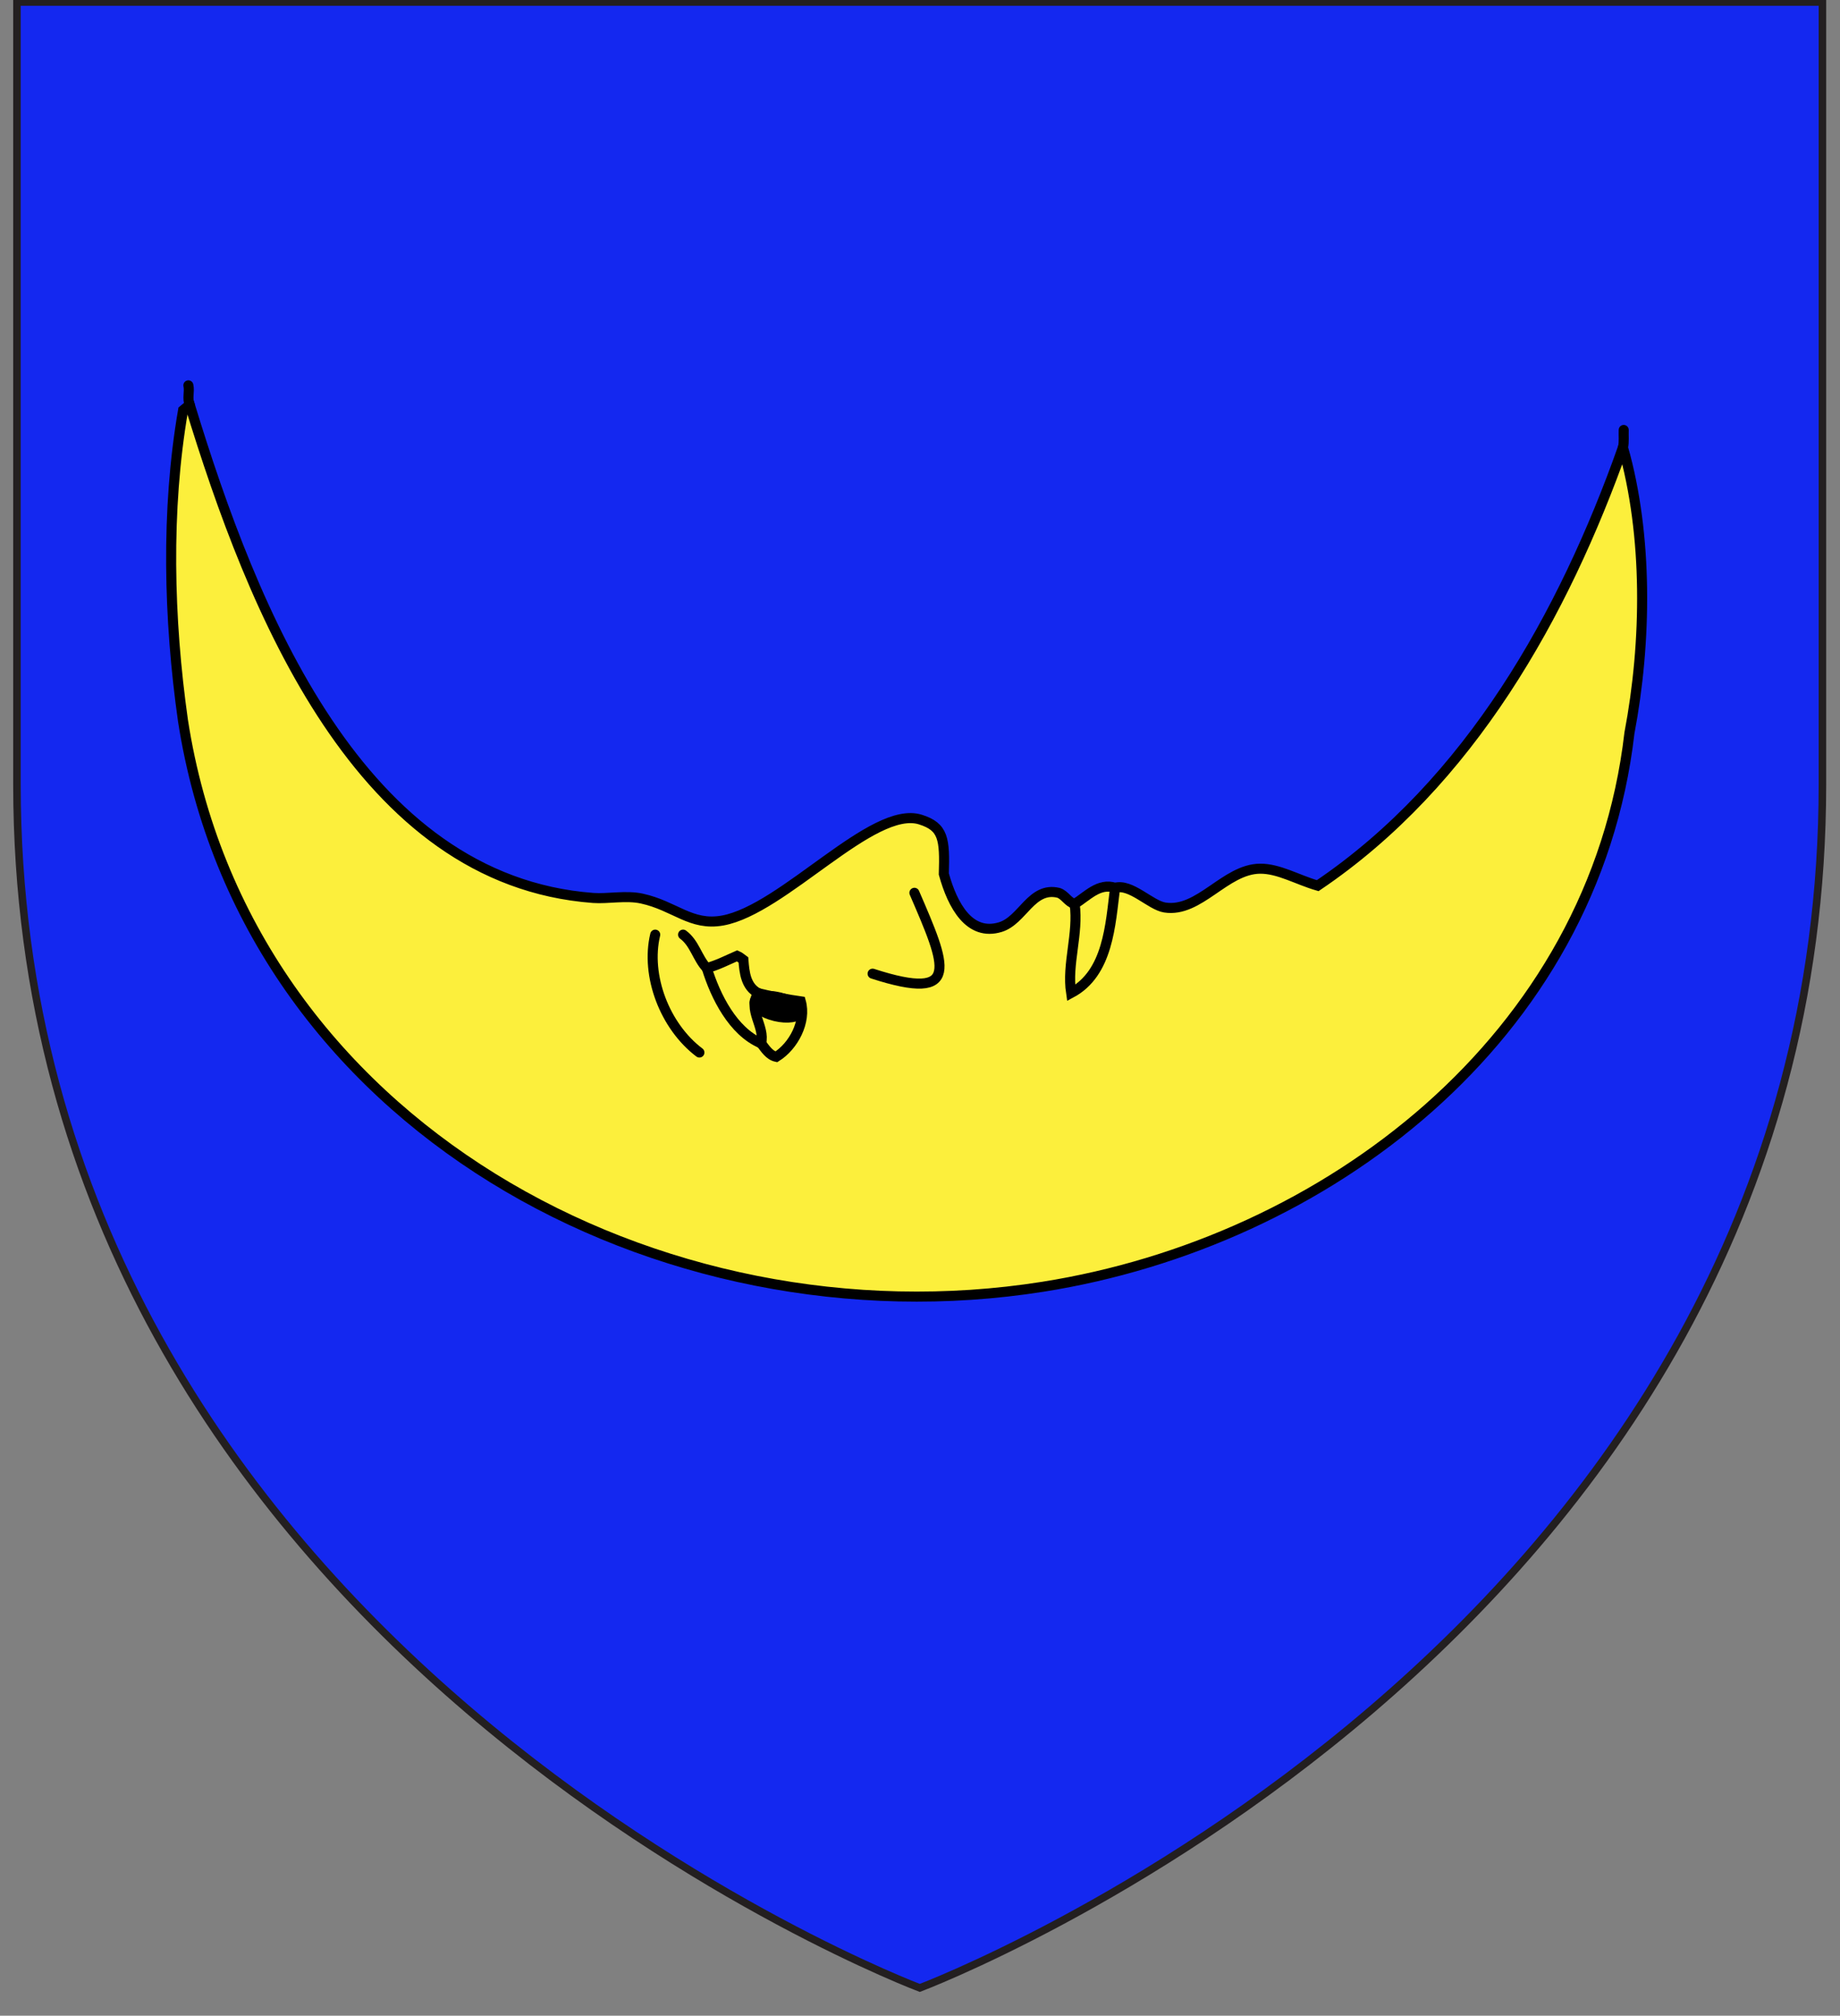
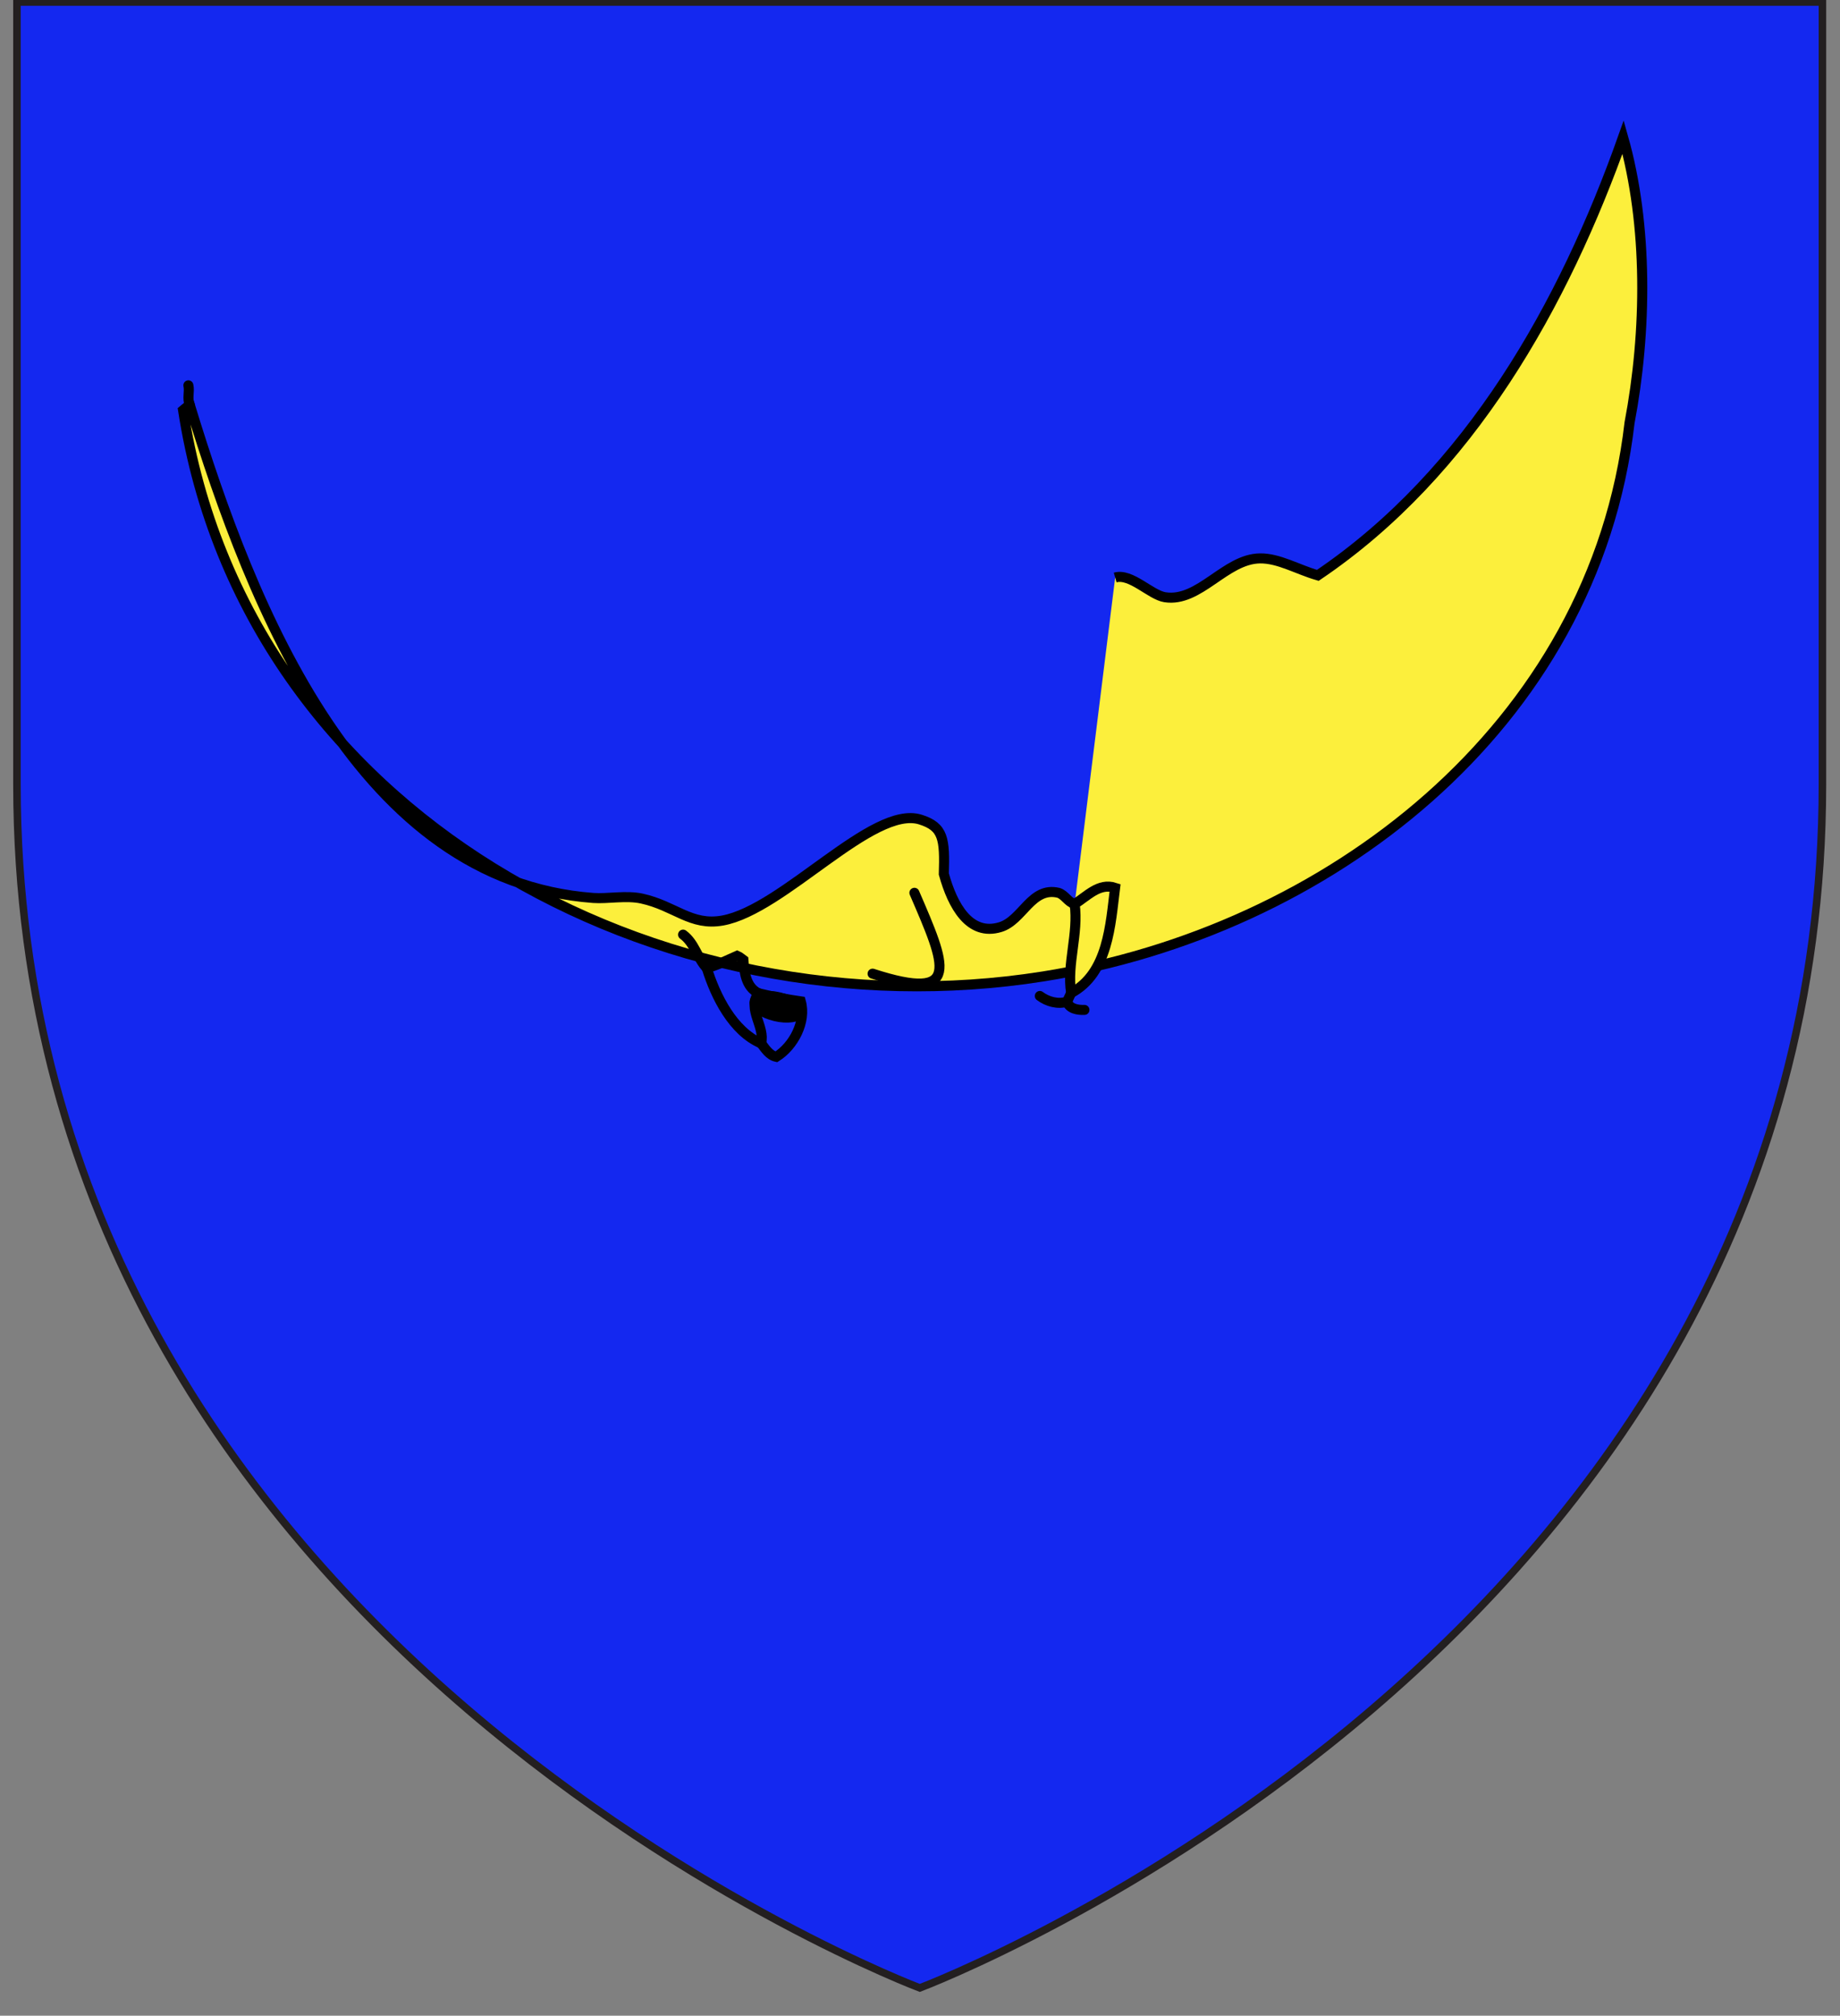
<svg xmlns="http://www.w3.org/2000/svg" version="1.1" id="Layer_1" x="0px" y="0px" width="183.25px" height="200.667px" viewBox="0 0 183.25 200.667" enable-background="new 0 0 183.25 200.667" xml:space="preserve">
  <rect x="0" y="0" width="183.25" height="200.667" fill="#808080" stroke="none" />
  <path id="path1411_10_" fill="#1428F0" stroke="#231F20" stroke-width="0.75" d="M91.604,197.9c0,0-89.915-33.836-89.915-119.812  c0-85.982,0-77.884,0-77.884H181.5v77.884C181.5,164.064,91.604,197.9,91.604,197.9z" />
  <g id="Croissant">
    <path fill="none" stroke="#000000" stroke-linecap="round" d="M161.709,42.803c-0.025,0.577,0.054,1.166-0.07,1.736" />
    <path fill="none" stroke="#000000" stroke-linecap="round" d="M18.899,40.305c-0.283-0.631,0.007-1.294-0.139-1.943" />
    <path fill="none" stroke="#000000" stroke-linecap="round" d="M106.272,99.72c0.122-0.293,0.278-0.57,0.4-0.863" />
    <path fill="none" stroke="#000000" stroke-linecap="round" d="M103.559,99.151c0.759,0.57,1.787,0.855,2.714,0.57" />
    <path fill="none" stroke="#000000" stroke-linecap="round" d="M108,100.538c-0.642,0.025-1.51-0.102-1.728-0.816" />
-     <path fill="#FCEF3C" stroke="#000000" d="M107.027,89.991c-0.666-0.179-0.966-0.901-1.605-1.109   c-2.707-0.653-3.57,2.73-5.793,3.412c-3.069,0.938-4.757-2.119-5.631-5.285c0.107-3.506-0.035-4.698-2.334-5.42   c-4.748-1.492-13.635,8.959-19.699,10.051c-3.165,0.569-4.739-1.464-8.05-2.187c-1.569-0.343-3.4,0.048-4.837-0.06   c-23.259-1.737-33.919-28.592-40.179-49.088c-0.149,0.129-0.379,0.314-0.665,0.539c-1.715,9.942-1.446,20.773-0.012,30.89   c6.244,40.288,47.529,62.394,85.646,56.364c28.128-4.449,54.886-24.658,58.409-55.109c1.728-9.096,1.85-19.68-0.64-28.449   c-5.883,16.592-15.24,33.394-30.404,43.629c-2.032-0.586-3.874-1.708-5.748-1.689c-3.476,0.035-6.042,4.404-9.479,3.865   c-1.432-0.225-3.384-2.413-4.955-1.963" />
+     <path fill="#FCEF3C" stroke="#000000" d="M107.027,89.991c-0.666-0.179-0.966-0.901-1.605-1.109   c-2.707-0.653-3.57,2.73-5.793,3.412c-3.069,0.938-4.757-2.119-5.631-5.285c0.107-3.506-0.035-4.698-2.334-5.42   c-4.748-1.492-13.635,8.959-19.699,10.051c-3.165,0.569-4.739-1.464-8.05-2.187c-1.569-0.343-3.4,0.048-4.837-0.06   c-23.259-1.737-33.919-28.592-40.179-49.088c-0.149,0.129-0.379,0.314-0.665,0.539c6.244,40.288,47.529,62.394,85.646,56.364c28.128-4.449,54.886-24.658,58.409-55.109c1.728-9.096,1.85-19.68-0.64-28.449   c-5.883,16.592-15.24,33.394-30.404,43.629c-2.032-0.586-3.874-1.708-5.748-1.689c-3.476,0.035-6.042,4.404-9.479,3.865   c-1.432-0.225-3.384-2.413-4.955-1.963" />
    <path fill="#FCEF3C" stroke="#000000" d="M106.673,98.856c3.704-1.979,3.92-6.825,4.38-10.476c-1.614-0.527-2.803,0.867-4.025,1.61   C107.433,92.974,106.232,95.957,106.673,98.856z" />
-     <path fill="none" stroke="#000000" stroke-linecap="round" d="M69.655,104.78c-3.448-2.602-5.378-7.648-4.401-11.735" />
    <path fill="none" stroke="#000000" stroke-linecap="round" d="M75.801,103.868c-2.8-1.193-4.539-4.667-5.412-7.494" />
    <path fill="none" stroke="#000000" stroke-linecap="round" d="M75.523,98.874c1.392,0.342,2.82,0.615,4.231,0.816   c0.574,2.031-0.74,4.462-2.439,5.521c-0.709-0.156-1.1-0.814-1.515-1.344" />
    <path fill="none" stroke="#000000" stroke-linecap="round" d="M68.029,93.044c1.152,0.84,1.422,2.353,2.359,3.33" />
    <path fill="none" stroke="#000000" stroke-linecap="round" d="M75.523,98.874c-1.252-0.65-1.388-2.064-1.484-3.301   c-0.172-0.12-0.355-0.312-0.621-0.424c-1.003,0.438-1.966,0.938-3.029,1.225" />
    <path fill="none" stroke="#000000" stroke-linecap="round" d="M75.523,98.874c-1.132,1.627,0.711,3.312,0.277,4.994" />
    <path fill="none" stroke="#000000" stroke-linecap="round" d="M86.904,96.931c8.951,2.895,7.298-0.787,4.164-8.05" />
    <ellipse transform="matrix(0.233 -0.973 0.973 0.233 -38.167 152.14)" stroke="#000000" stroke-linecap="round" cx="77.366" cy="100.266" rx="0.96" ry="2.321" />
  </g>
</svg>